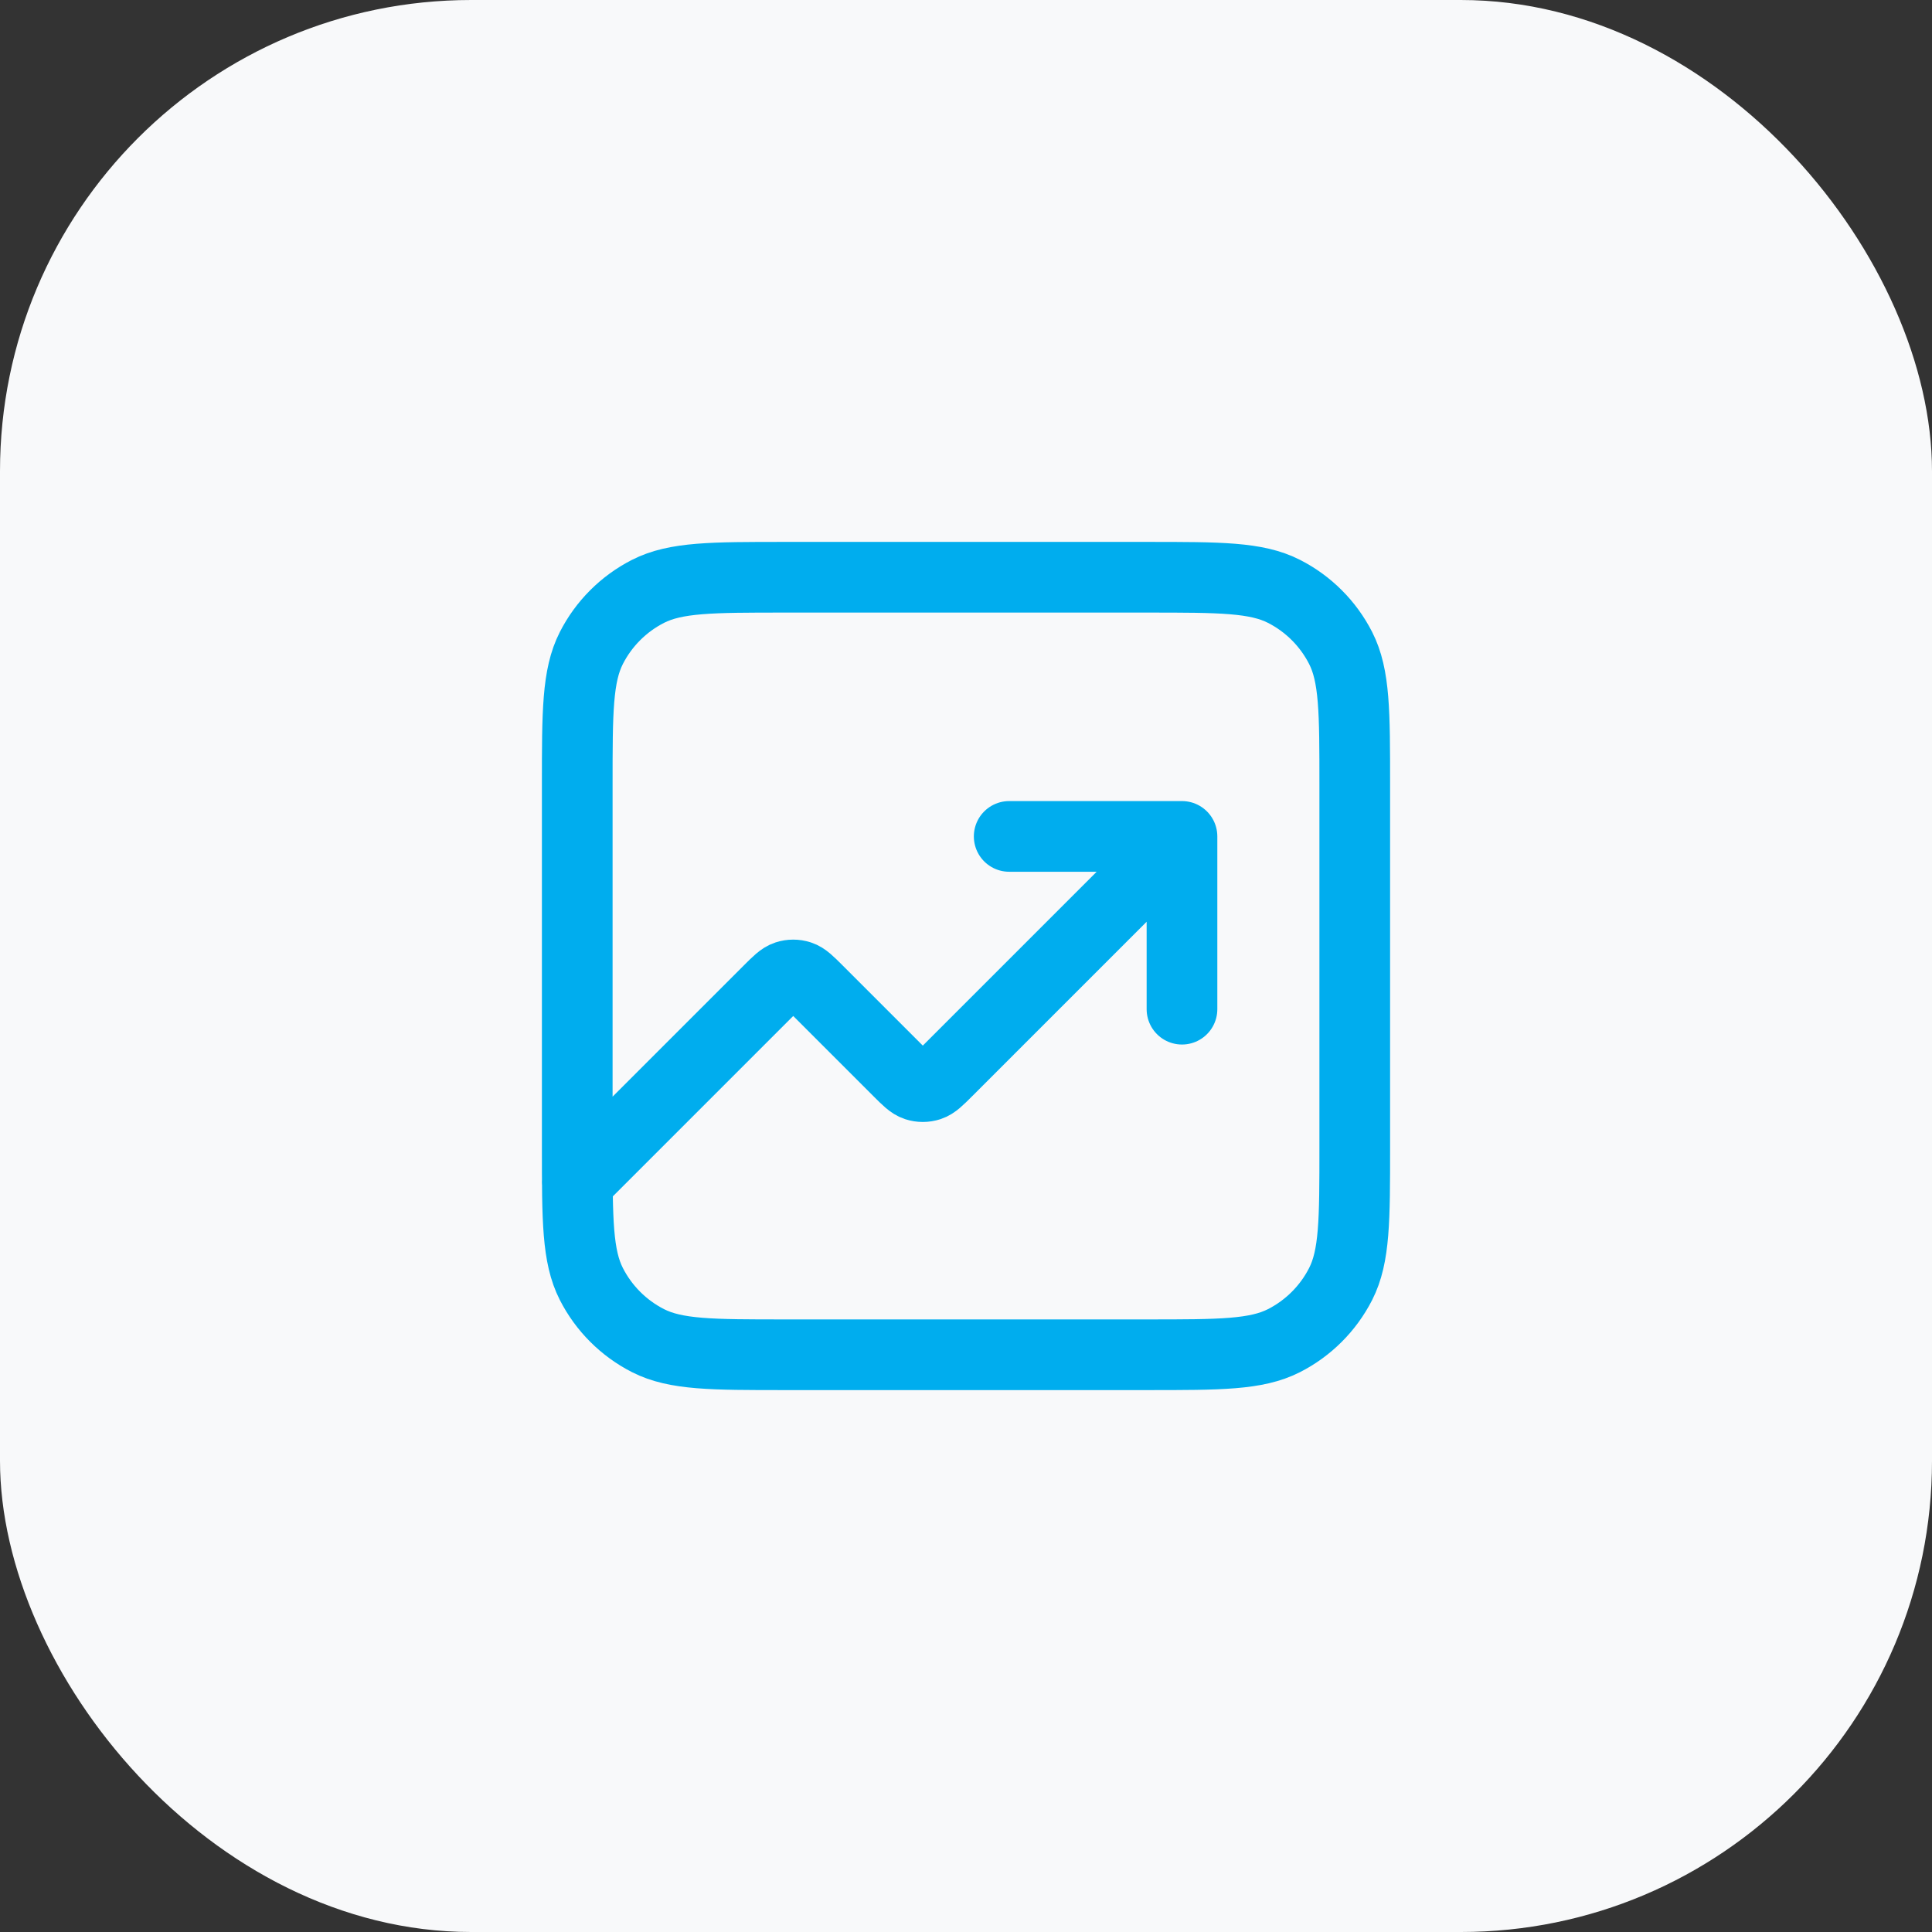
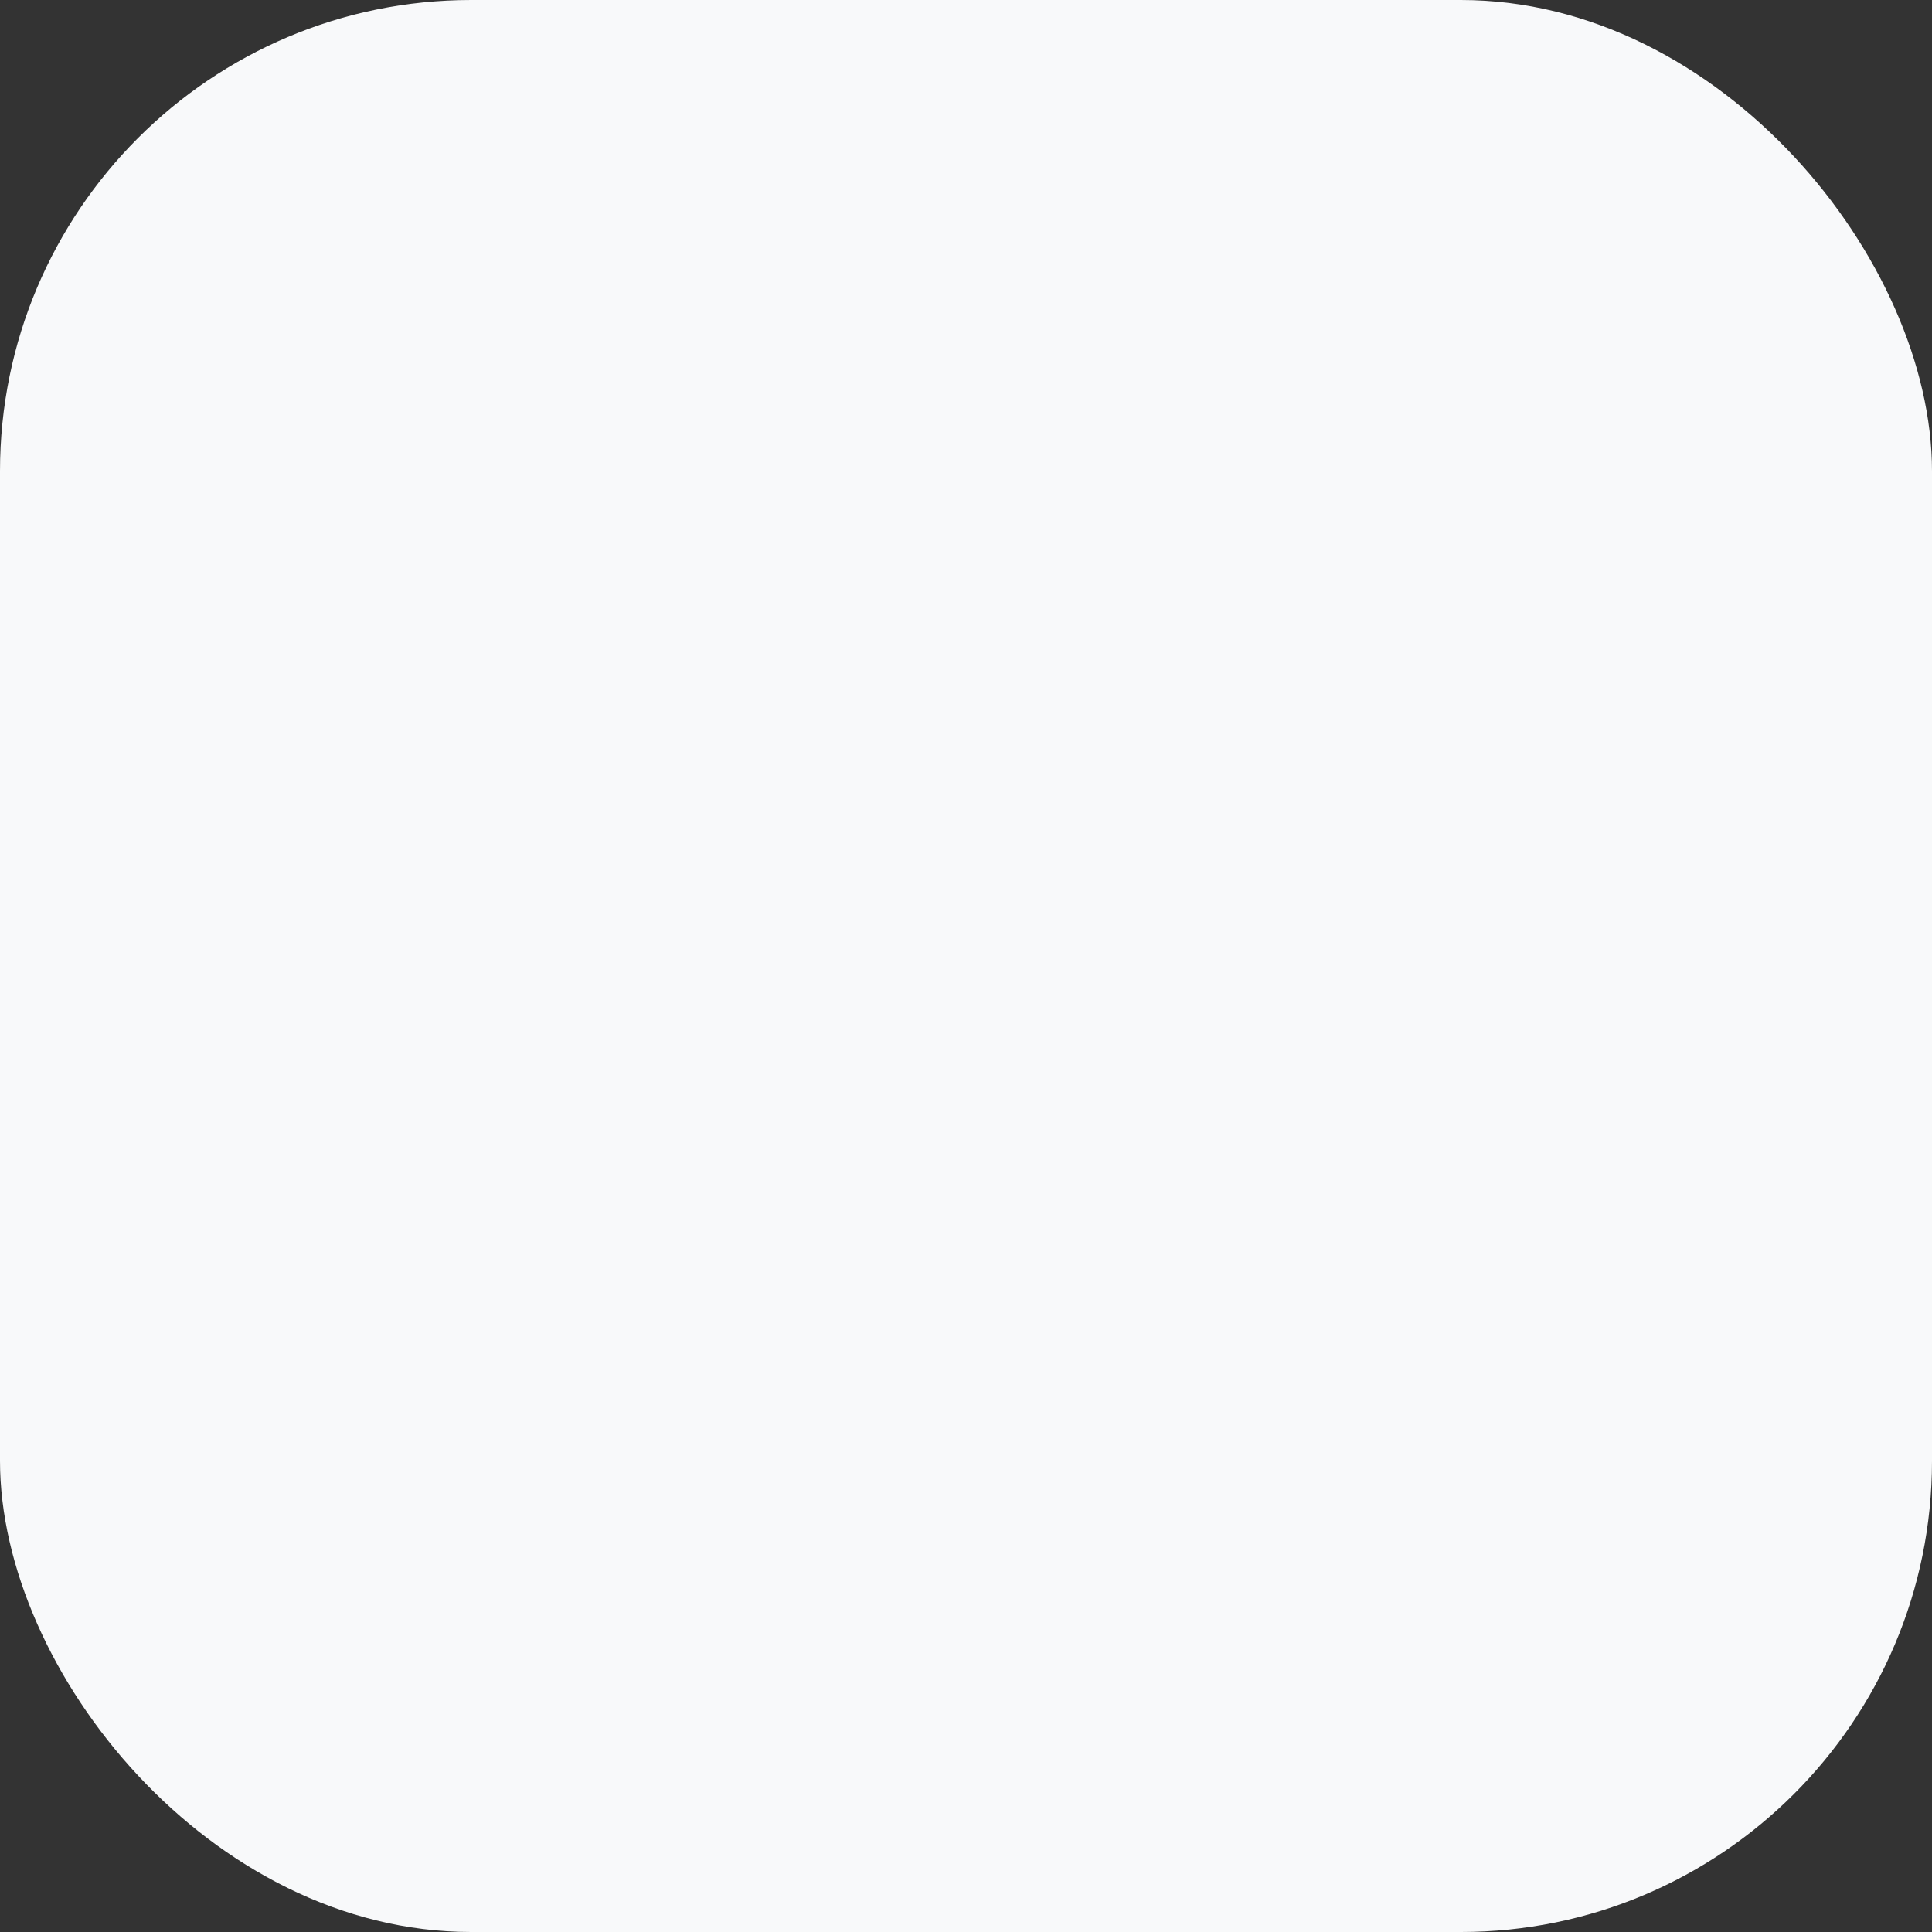
<svg xmlns="http://www.w3.org/2000/svg" width="82" height="82" viewBox="0 0 82 82" fill="none">
  <rect x="0" y="0" width="82" height="82" fill="#333333" stroke="none" />
  <rect width="82" height="82" rx="20" fill="#F8F9FA" />
-   <path d="M50.167 35.5L40.204 45.463C39.841 45.826 39.659 46.007 39.45 46.075C39.266 46.135 39.068 46.135 38.883 46.075C38.674 46.007 38.493 45.826 38.13 45.463L34.704 42.037C34.341 41.674 34.159 41.493 33.95 41.425C33.766 41.365 33.568 41.365 33.383 41.425C33.174 41.493 32.993 41.674 32.63 42.037L24.5 50.167M50.167 35.5H42.833M50.167 35.5V42.833M33.3 57.5H48.7C51.78 57.5 53.32 57.5 54.497 56.901C55.532 56.373 56.373 55.532 56.901 54.497C57.5 53.32 57.5 51.78 57.5 48.7V33.3C57.5 30.22 57.5 28.68 56.901 27.503C56.373 26.468 55.532 25.627 54.497 25.099C53.32 24.5 51.78 24.5 48.7 24.5H33.3C30.22 24.5 28.68 24.5 27.503 25.099C26.468 25.627 25.627 26.468 25.099 27.503C24.5 28.68 24.5 30.22 24.5 33.3V48.7C24.5 51.78 24.5 53.32 25.099 54.497C25.627 55.532 26.468 56.373 27.503 56.901C28.68 57.5 30.22 57.5 33.3 57.5Z" stroke="#00ADEE" stroke-width="3" stroke-linecap="round" stroke-linejoin="round" />
</svg>